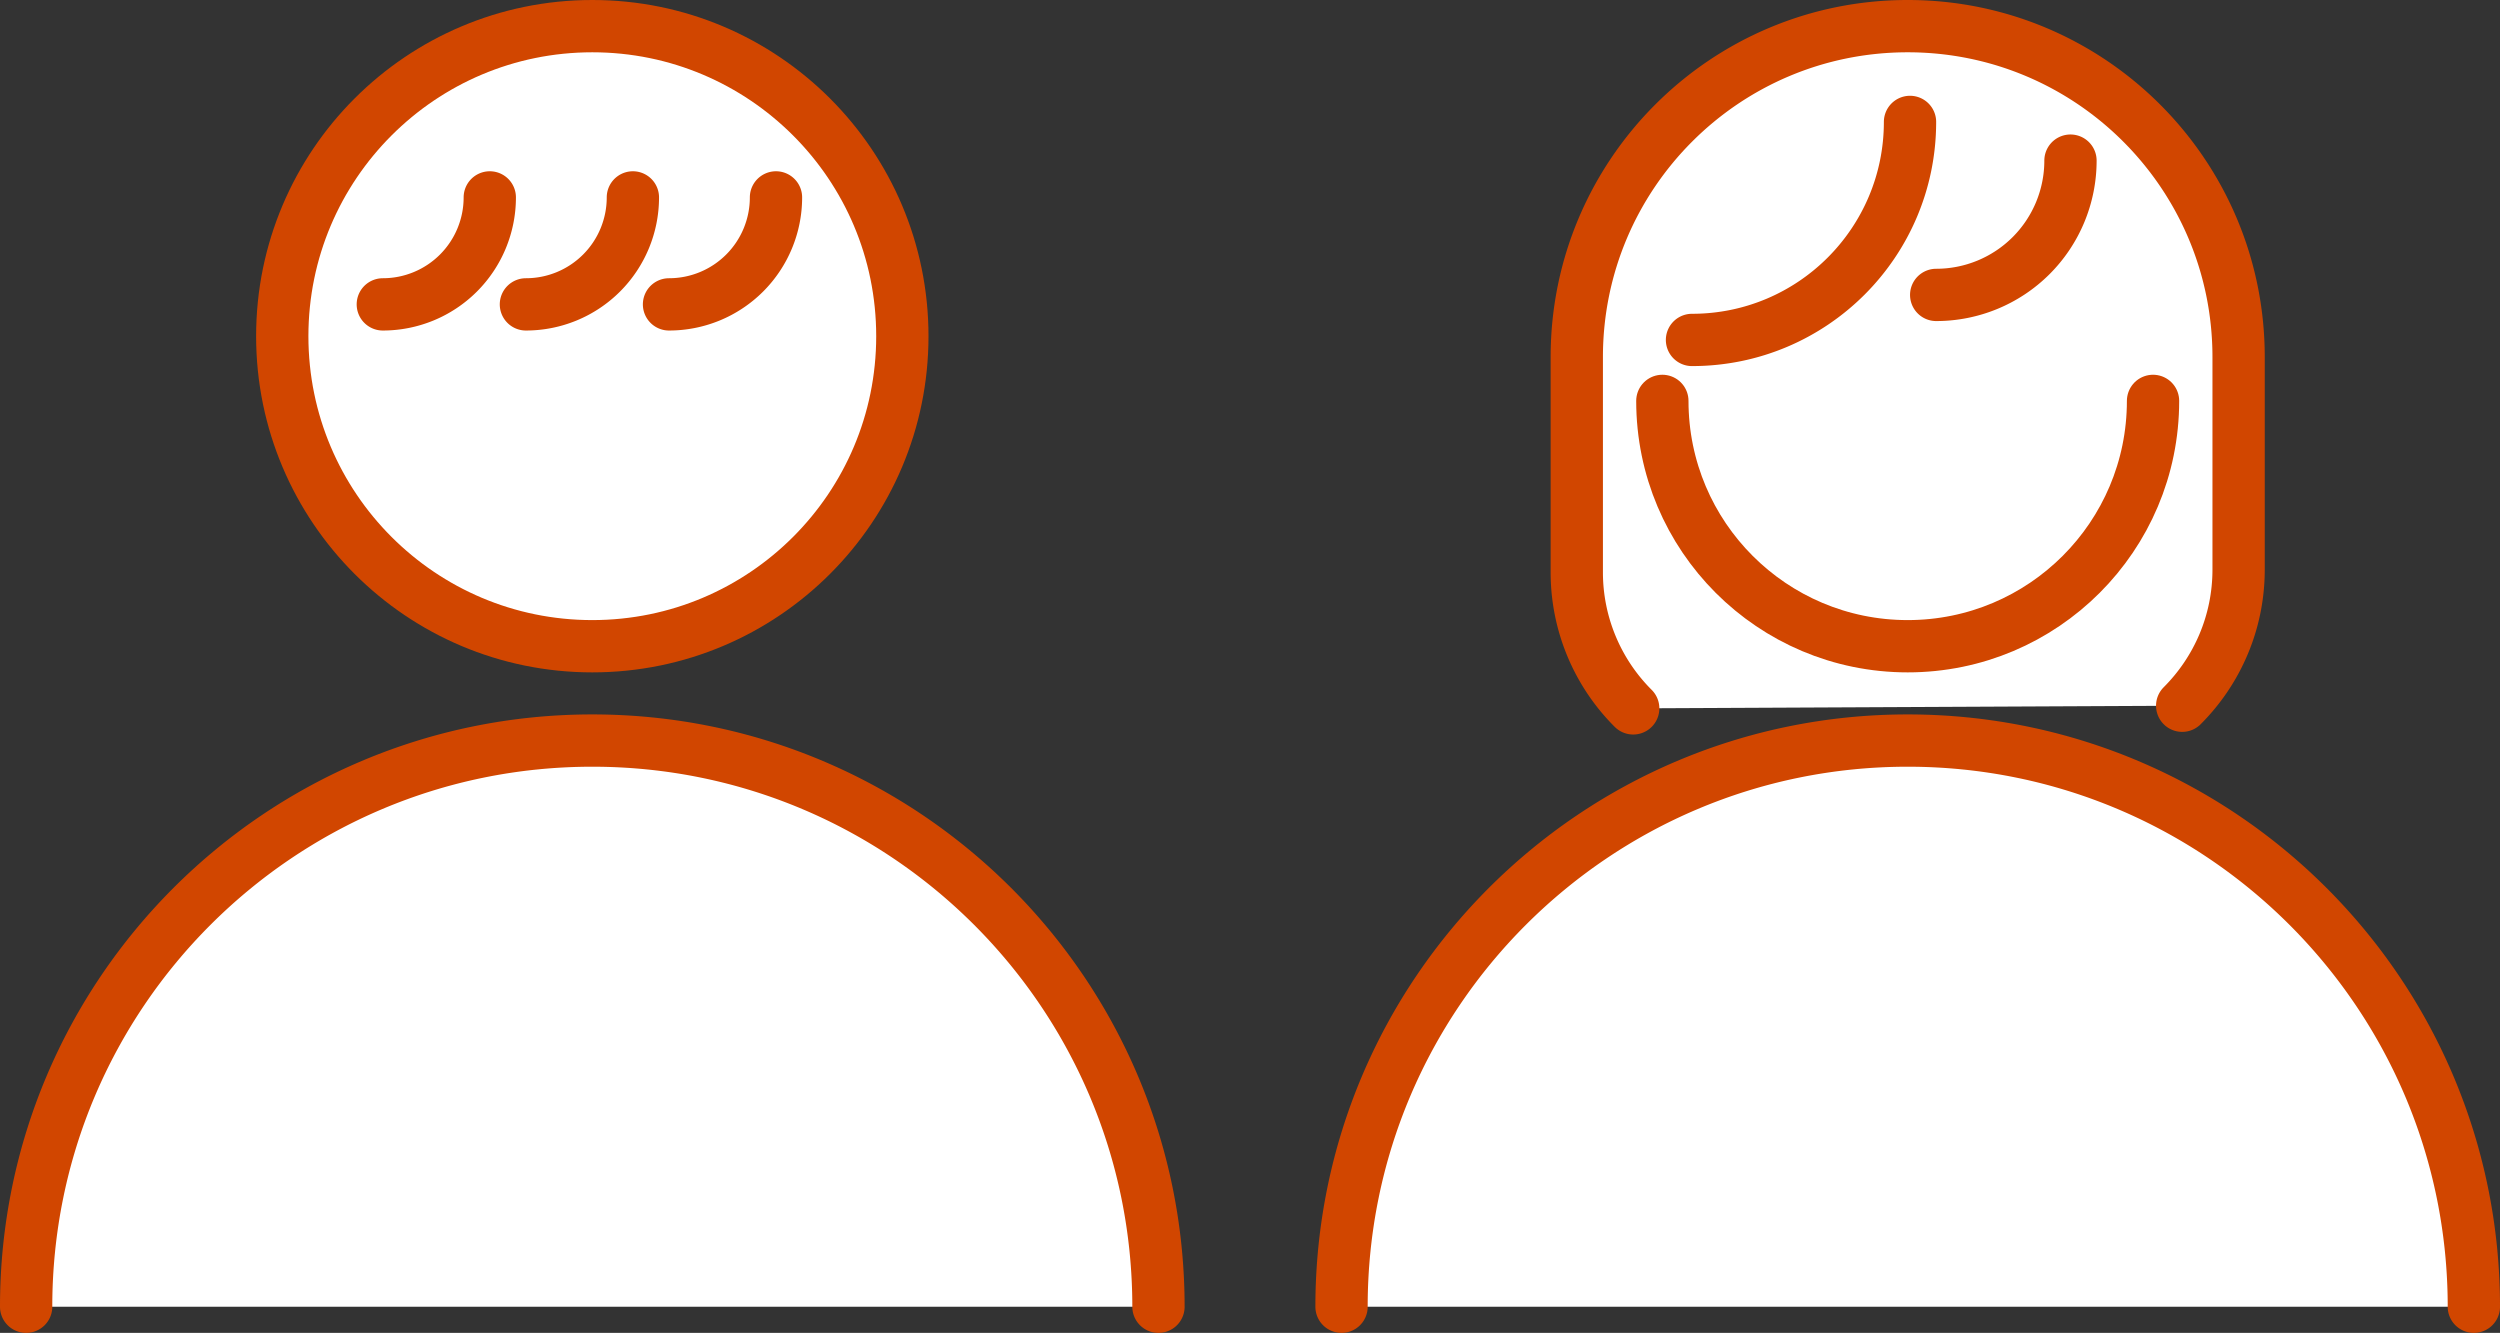
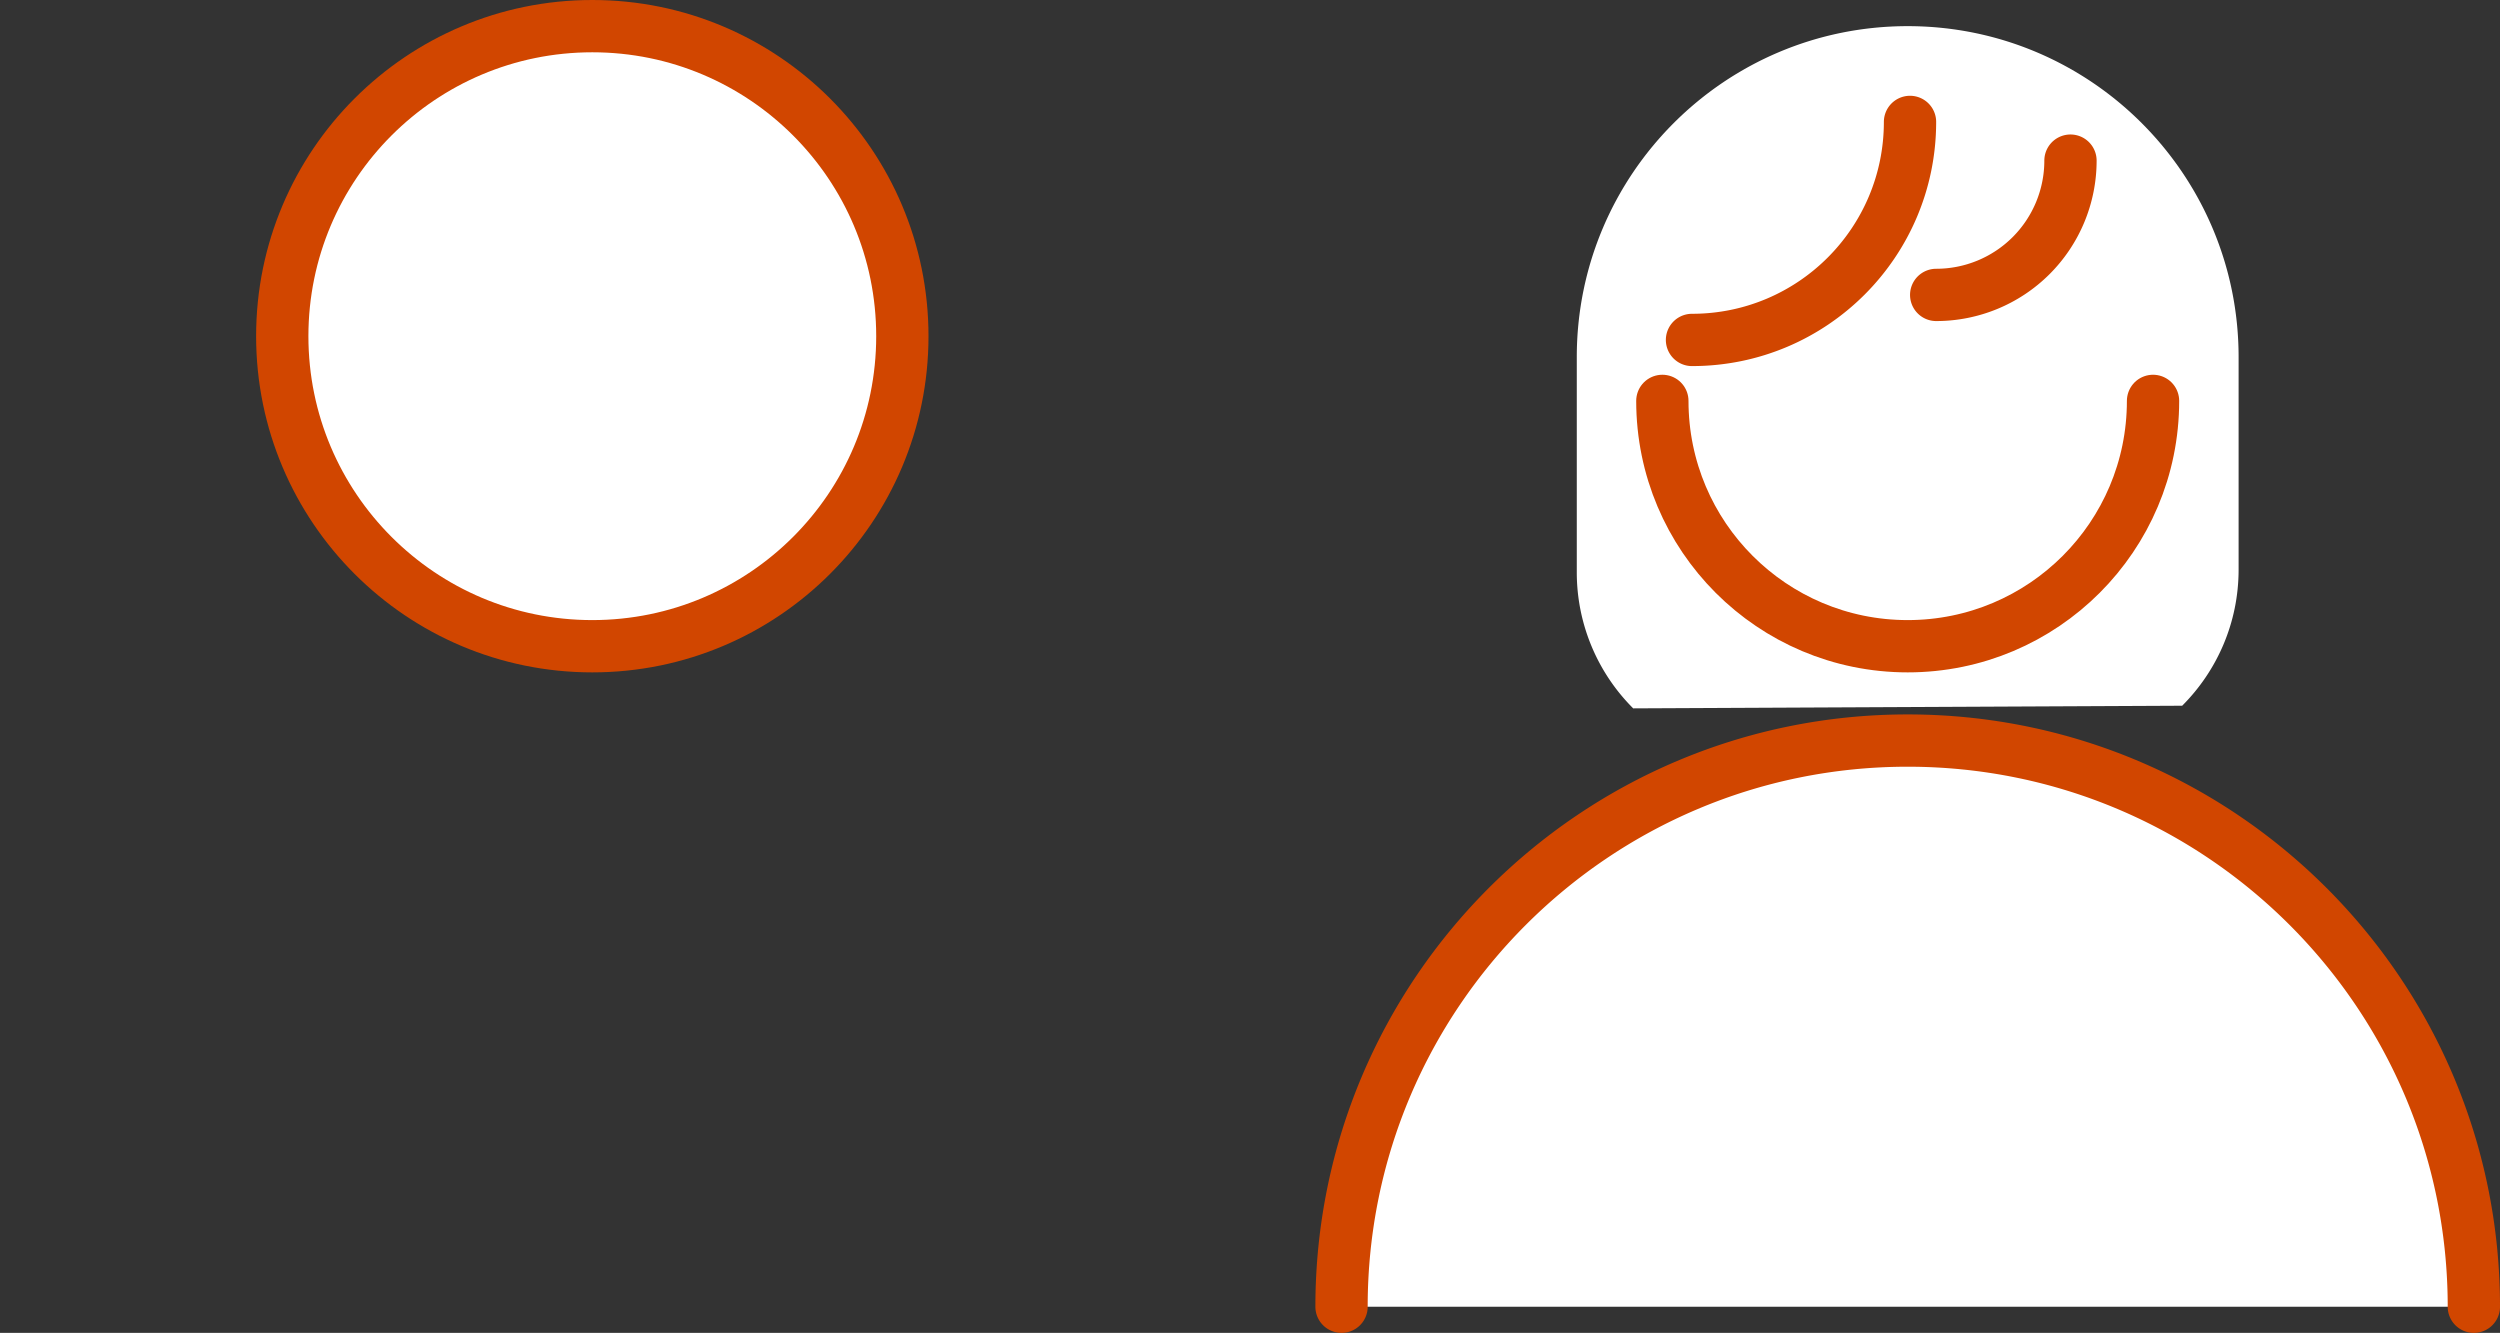
<svg xmlns="http://www.w3.org/2000/svg" width="143.431" height="76.47" viewBox="0 0 143.431 76.47">
  <rect x="0" y="0" width="143.431" height="76.47" fill="#333333" stroke="none" />
  <circle cx="33.982" cy="19.288" r="17.788" fill="#fff" />
  <circle cx="33.982" cy="19.288" r="17.788" fill="none" stroke="#d14600" stroke-linecap="round" stroke-linejoin="round" stroke-width="3" />
-   <path d="M1.5 74.97c0-17.939 14.543-32.482 32.482-32.482S66.464 57.031 66.464 74.97" fill="#fff" />
-   <path d="M1.5 74.97c0-17.939 14.543-32.482 32.482-32.482S66.464 57.031 66.464 74.97M36.31 11.326a6.137 6.137 0 01-6.137 6.137M28.1 11.326a6.137 6.137 0 01-6.137 6.137m22.557-6.137a6.137 6.137 0 01-6.137 6.137" fill="none" stroke="#d14600" stroke-linecap="round" stroke-linejoin="round" stroke-width="3" />
  <path d="M93.701 40.641a11.016 11.016 0 01-3.237-7.814V20.485C90.464 10 98.964 1.5 109.449 1.5s18.985 8.5 18.985 18.985v12.19c0 3.052-1.237 5.814-3.237 7.814" fill="#fff" />
-   <path d="M93.701 40.641a11.016 11.016 0 01-3.237-7.814V20.485C90.464 10 98.964 1.5 109.449 1.5s18.985 8.5 18.985 18.985v12.19c0 3.052-1.237 5.814-3.237 7.814" fill="none" stroke="#d14600" stroke-linecap="round" stroke-linejoin="round" stroke-width="3" />
  <path d="M123.525 23c0 7.774-6.302 14.076-14.076 14.076S95.373 30.774 95.373 23" fill="none" stroke="#d14600" stroke-linecap="round" stroke-linejoin="round" stroke-width="3" />
  <path d="M76.967 74.97c0-17.939 14.543-32.482 32.482-32.482s32.482 14.543 32.482 32.482" fill="#fff" />
  <path d="M76.967 74.97c0-17.939 14.543-32.482 32.482-32.482s32.482 14.543 32.482 32.482M109.582 6.995c0 6.908-5.6 12.508-12.508 12.508m21.714-10.287a7.704 7.704 0 01-7.704 7.704" fill="none" stroke="#d14600" stroke-linecap="round" stroke-linejoin="round" stroke-width="3" />
</svg>